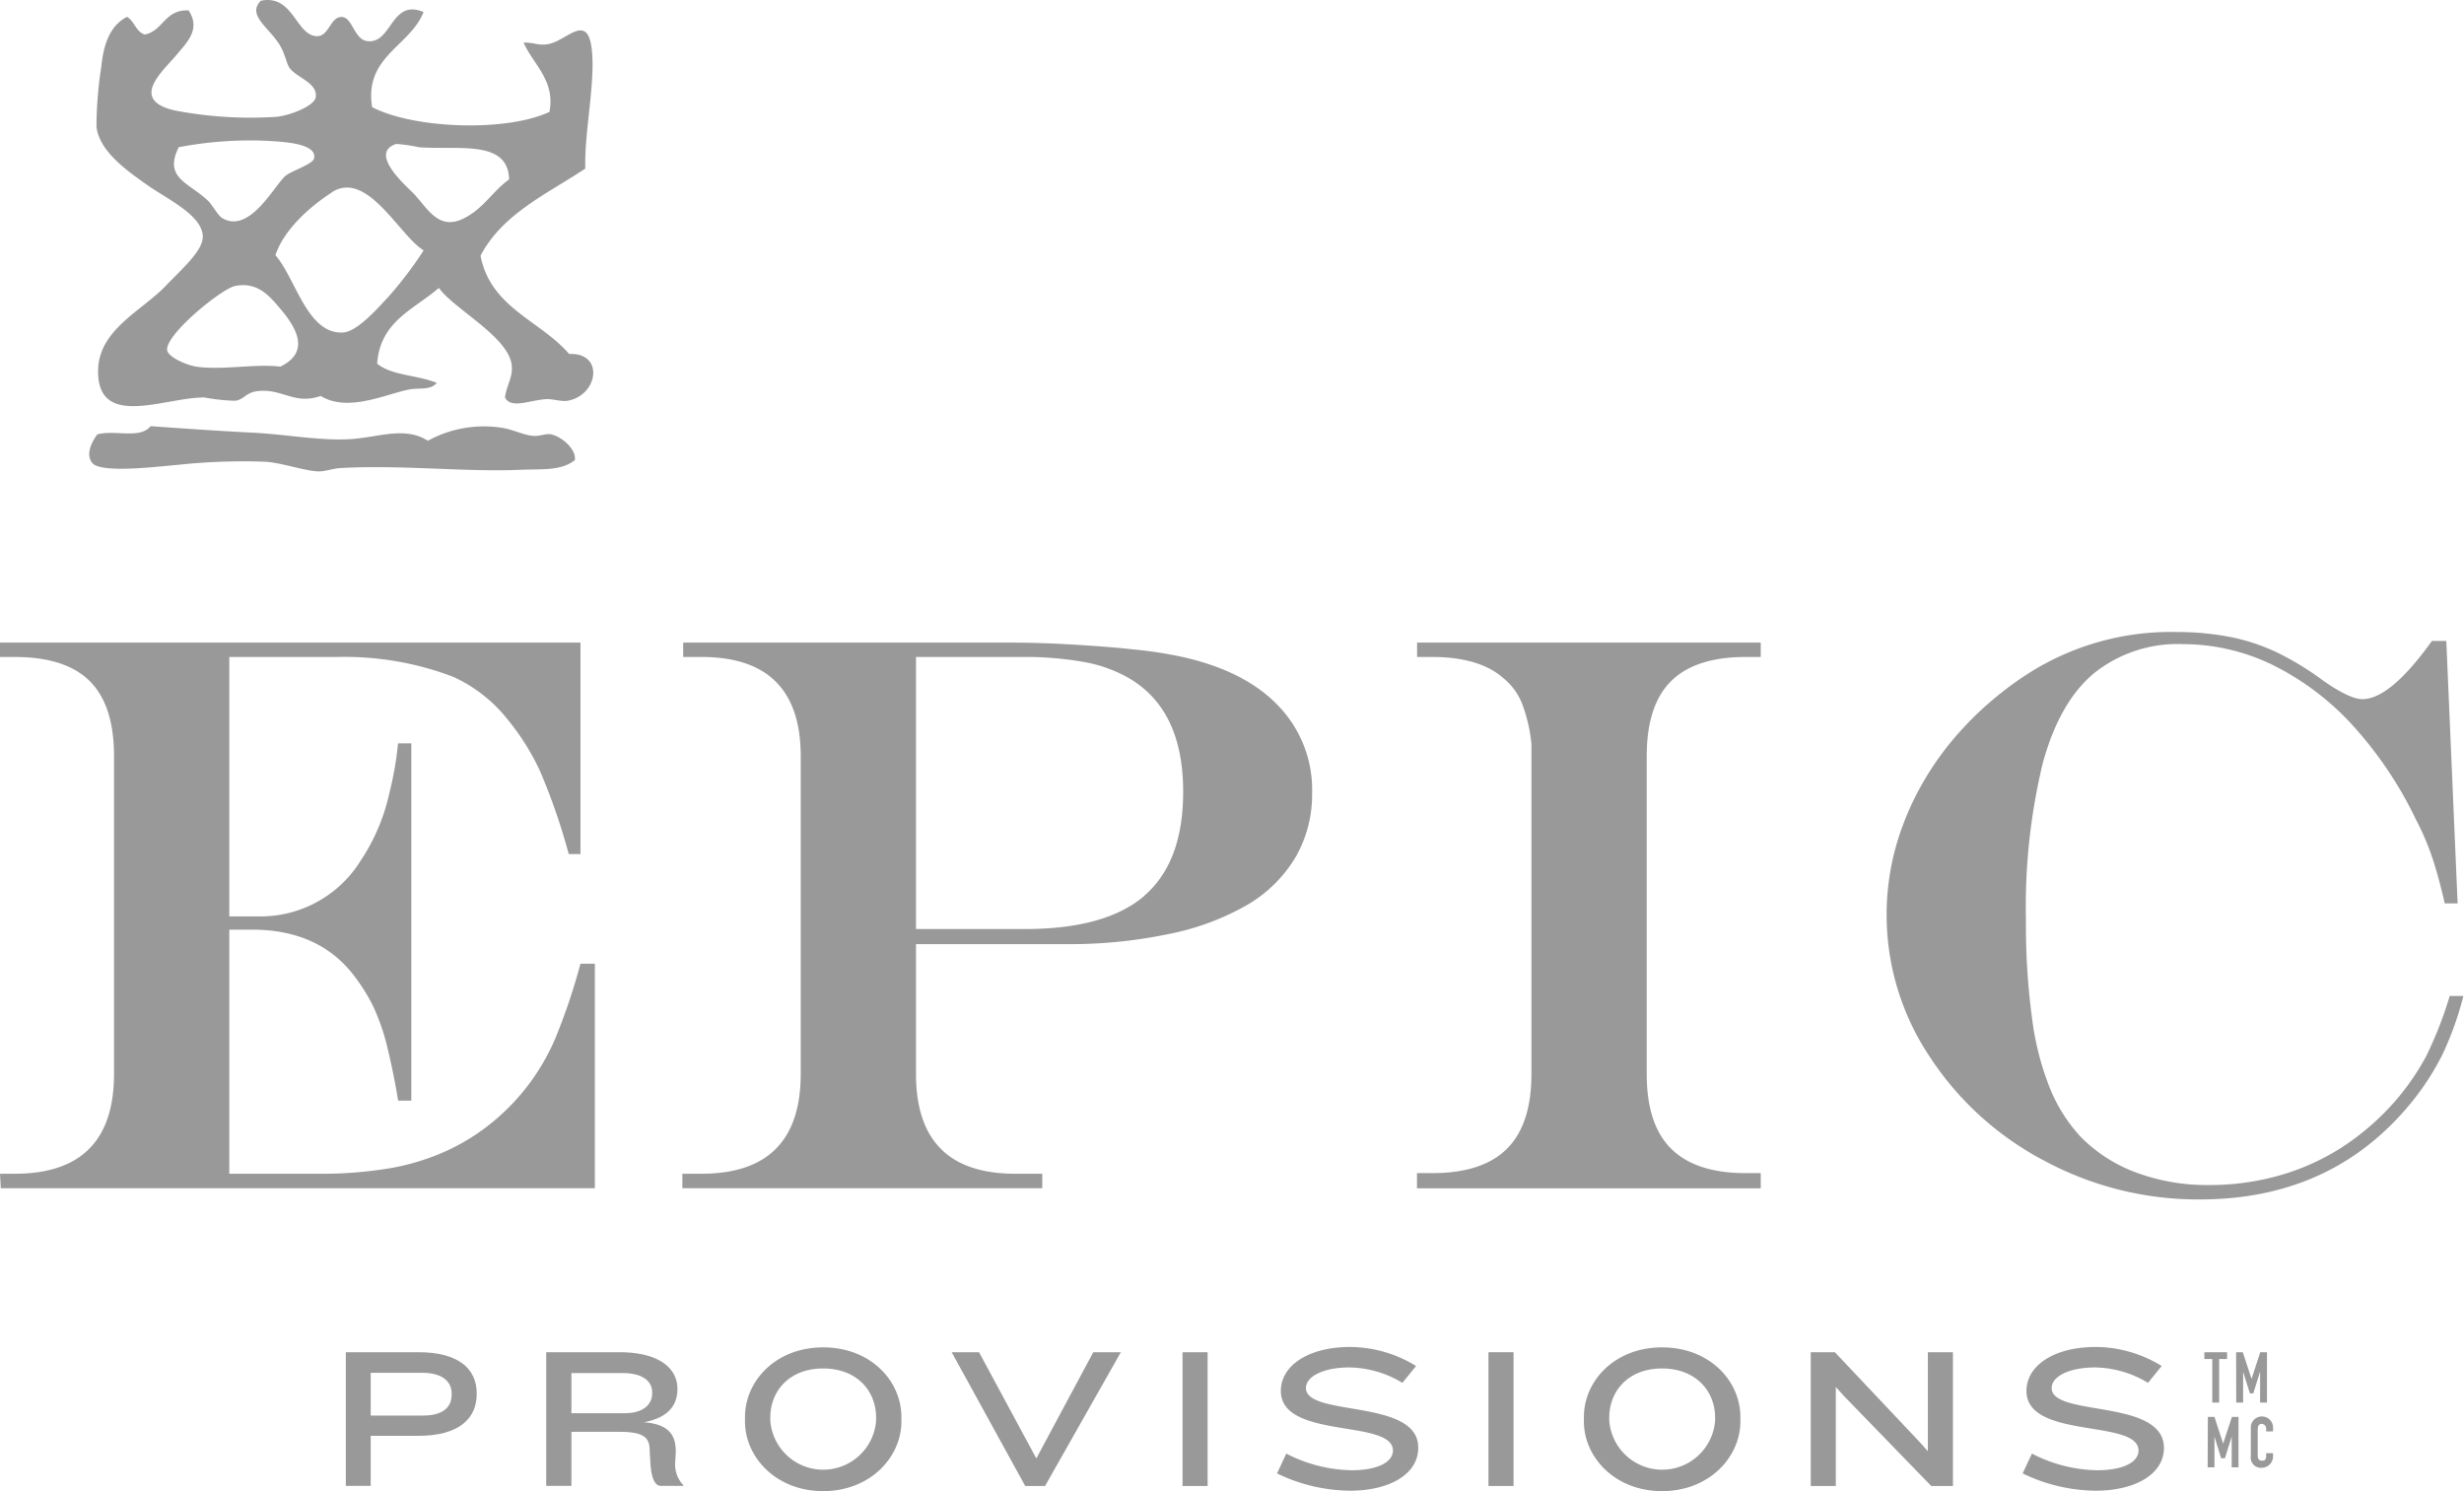
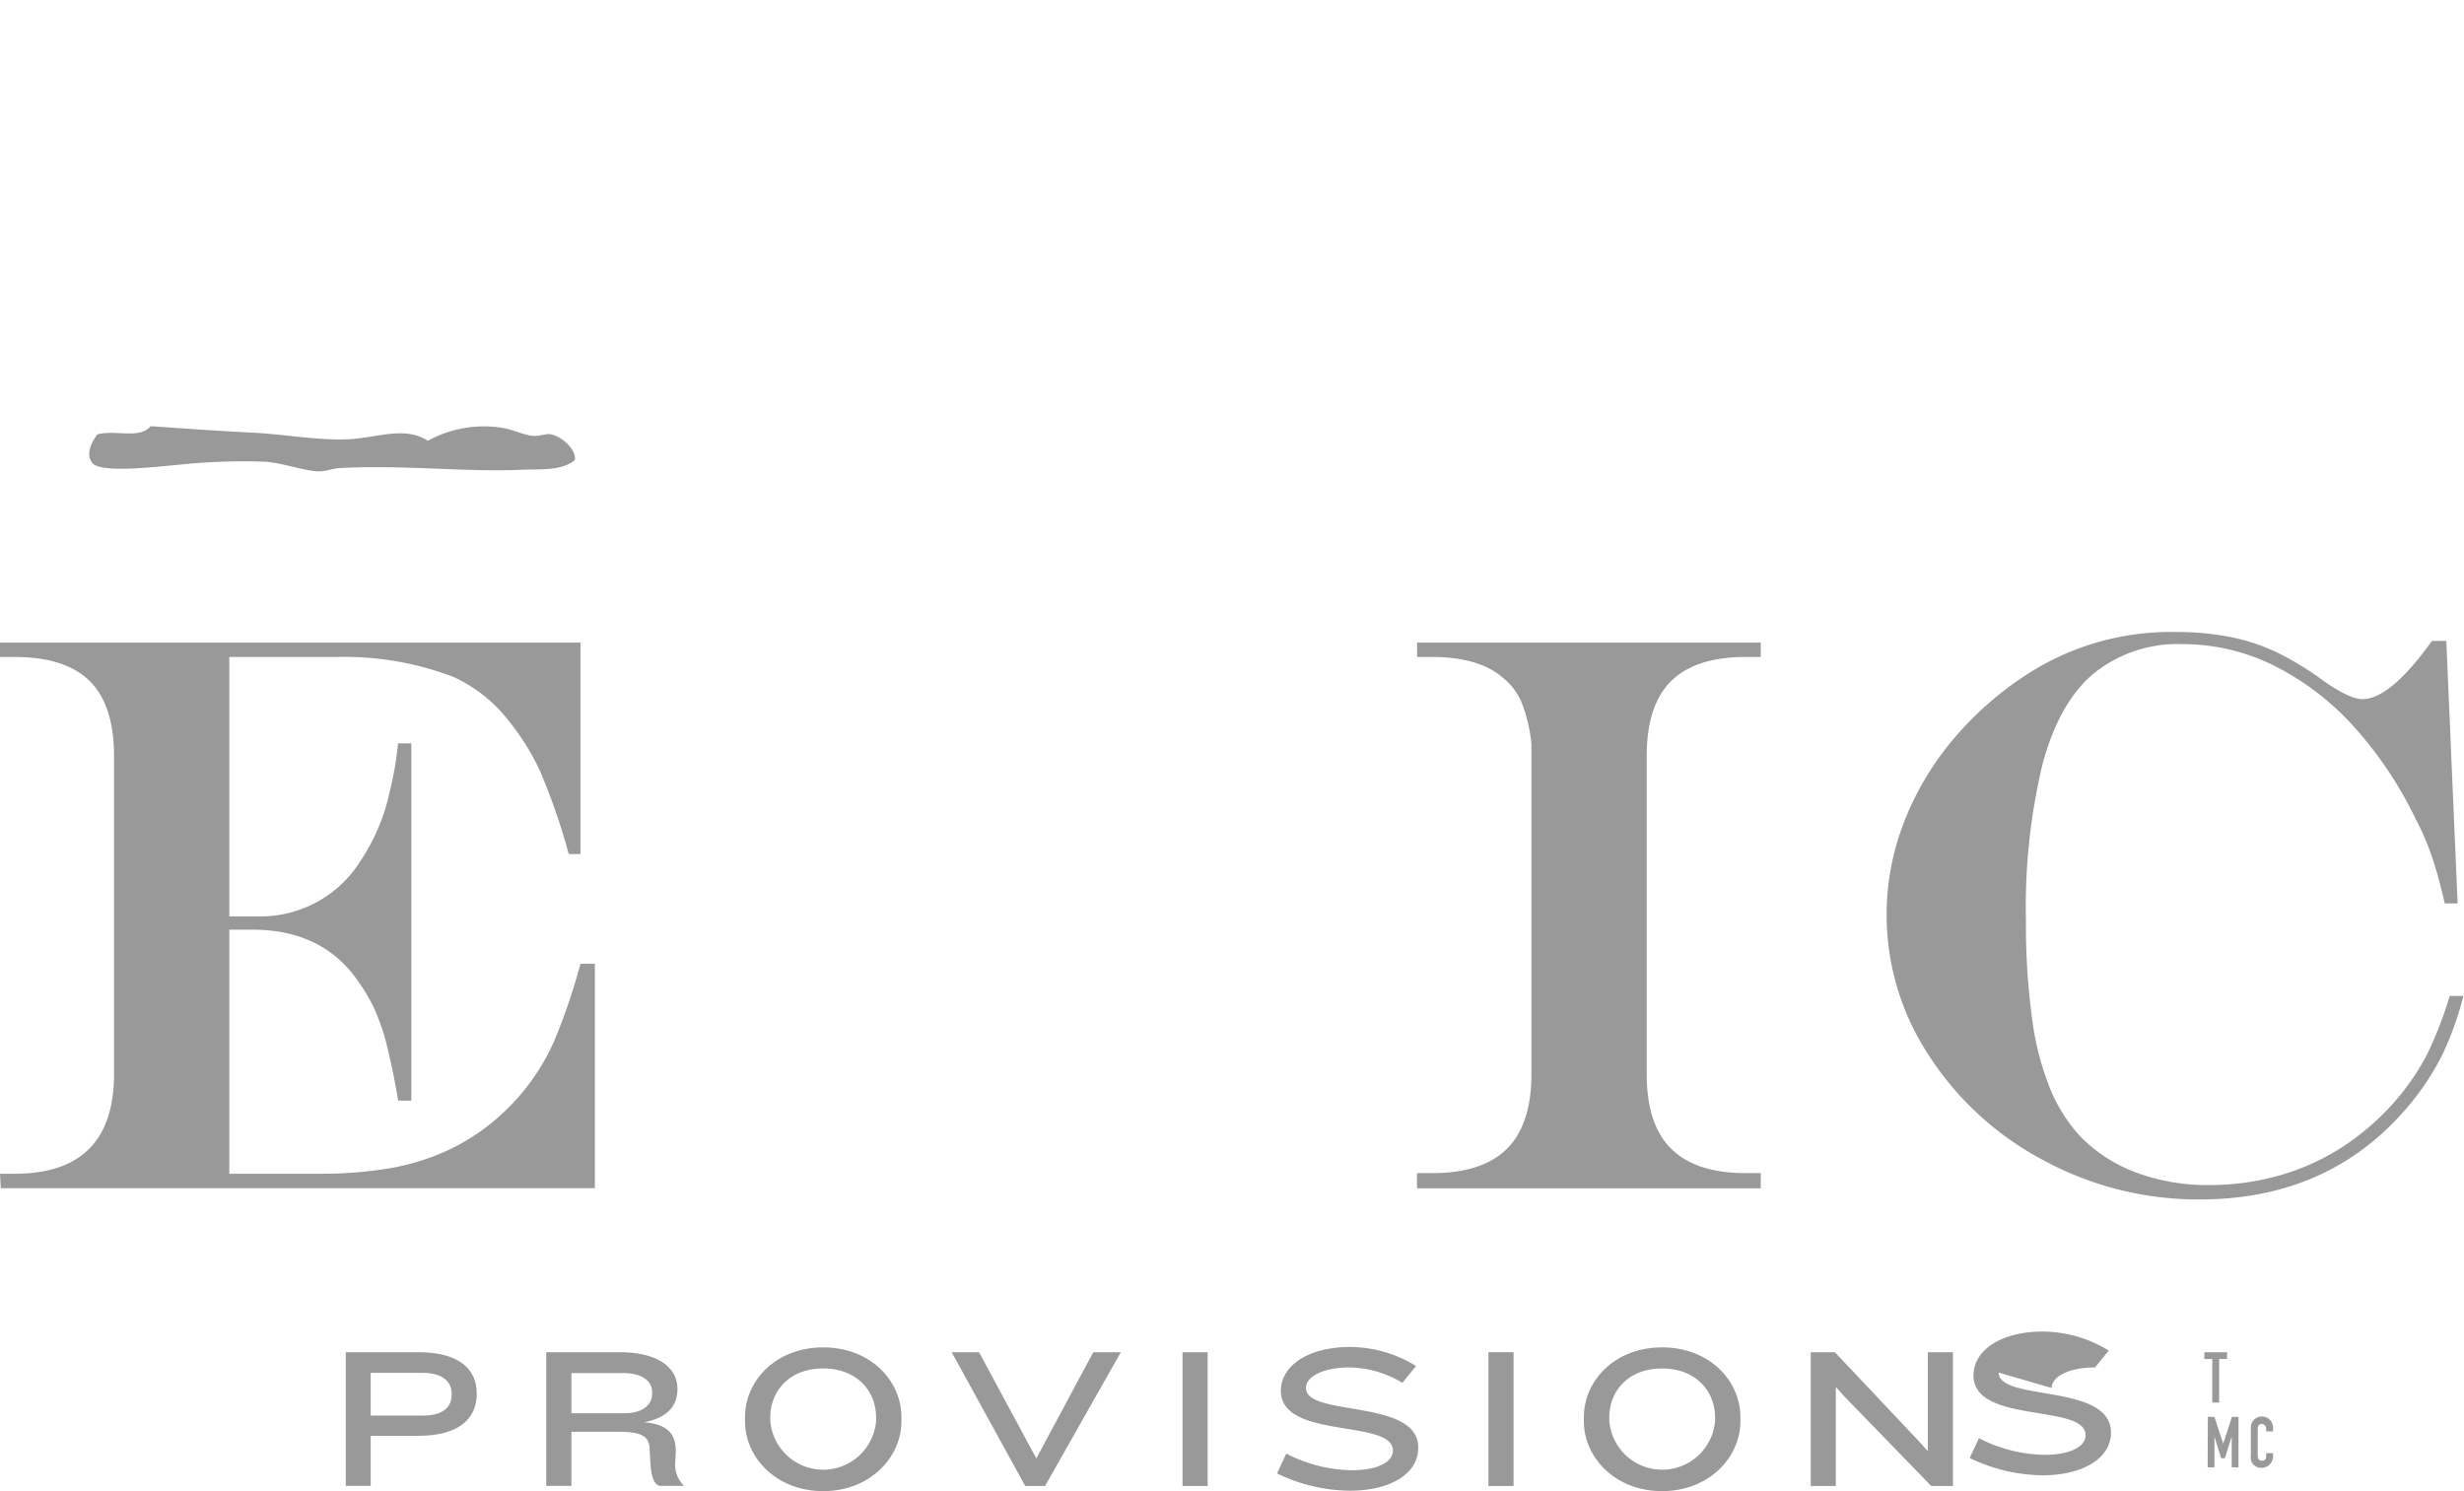
<svg xmlns="http://www.w3.org/2000/svg" viewBox="0 0 239.62 145.03">
  <defs>
    <style>.cls-1{fill:#999}</style>
  </defs>
  <g id="Layer_2" data-name="Layer 2">
    <g id="Layer_1-2" data-name="Layer 1">
-       <path id="_Compound_Path_" data-name="&lt;Compound Path&gt;" class="cls-1" d="M14.24 17.94c1.94 1.39 5.38 2.94 5.48 5 .07 1.38-1.86 3.05-3.6 4.86-2.3 2.41-6.52 4.27-6.58 8.2-.11 5.82 6.54 2.62 10.34 2.66a18.63 18.63 0 0 0 3 .32c.91-.14 1-.81 2.19-.94 2.4-.27 3.57 1.37 6.12.47 2.65 1.64 6.4-.21 8.62-.63 1-.18 2 .11 2.67-.63-1.79-.77-4.41-.71-5.8-1.88.29-4.15 3.6-5.27 6-7.37 1.4 2 6.6 4.66 7.06 7.37.21 1.28-.46 2-.63 3.29.59 1.17 2.5.22 4.08.16.7 0 1.43.26 2 .16 3-.52 3.6-4.71.16-4.55-2.8-3.26-7.64-4.48-8.62-9.56 2.14-4.08 6.46-6 10.19-8.47-.11-3.48 1-8.42.63-11.6-.43-3.65-2.45-.8-4.28-.5-.94.15-1.32-.18-2.35-.16.9 2.1 3.11 3.67 2.51 6.75-4.37 2-13.28 1.6-17.24-.47-.8-4.93 3.7-5.92 5-9.25C38-.17 38.14 4.3 35.71 4c-1.3-.17-1.42-2.35-2.5-2.35S32 3.49 30.86 3.52c-2.09 0-2.3-4.1-5.49-3.45-1.42 1.42.89 2.66 1.88 4.39.51.88.62 1.79.94 2.19.76.95 2.74 1.44 2.51 2.82-.14.83-2.41 1.73-3.77 1.89a38.82 38.82 0 0 1-10-.63c-4.44-1.06-1-3.88.32-5.49 1-1.19 2.27-2.44 1.09-4.23C16 .91 15.88 3 14.08 3.36c-.87-.28-1-1.29-1.72-1.72-1.66.83-2.29 2.67-2.51 4.85a39.6 39.6 0 0 0-.47 5.81c.25 2.45 3.13 4.41 4.86 5.64Zm13 17.72c-2.35-.3-5.68.37-8.15 0-.94-.15-2.69-.9-2.83-1.57-.28-1.47 5.26-6 6.59-6.27 2.23-.47 3.43 1.06 4.39 2.19 1.45 1.7 3.08 4.19.01 5.65ZM38.54 14a15 15 0 0 1 2.19.32c3.83.29 8.68-.78 8.78 3.13-1.61 1.16-2.51 2.85-4.39 3.78-2.52 1.29-3.59-1.08-5-2.51-.9-.88-4.22-3.88-1.58-4.72Zm-6.27 4.7c3.46-2.21 6.59 4.26 8.93 5.65a36.84 36.84 0 0 1-3.45 4.54c-1 1.07-3 3.37-4.39 3.45-3.49.2-4.61-5.3-6.58-7.52.87-2.58 3.49-4.82 5.49-6.1Zm-14.9-4.38a37 37 0 0 1 8.47-.63c1.33.09 5.05.17 4.7 1.72-.13.58-2.28 1.23-2.82 1.73-1.09 1-3.48 5.64-6.11 4.07-.44-.26-1-1.36-1.42-1.72-1.84-1.74-4.29-2.17-2.82-5.15Z" />
      <path id="_Path_" data-name="&lt;Path&gt;" class="cls-1" d="M17.22 45.22a59.76 59.76 0 0 1 8.62-.31c1.68.13 3.83.91 5.17.94.61 0 1.42-.28 2-.32 6-.35 12.28.41 17.71.16 1.8-.08 3.87.14 5.18-.94.17-1-1.22-2.29-2.35-2.51-.48-.09-1.1.22-1.73.15-.94-.08-2-.64-3-.78a11.29 11.29 0 0 0-7.21 1.26c-2.23-1.44-4.86-.32-7.52-.16-3 .18-6.28-.47-9.56-.63s-7-.43-9.88-.63c-1.06 1.28-3.36.34-5.17.79-.59.76-1.19 2-.48 2.82.91 1.01 6.49.3 8.22.16Z" />
      <path id="_Path_2" data-name="&lt;Path&gt;" class="cls-1" d="M57.85 93.73h-1.4A59.32 59.32 0 0 1 54 101a21.26 21.26 0 0 1-5.77 7.86 20.4 20.4 0 0 1-4.64 3 22.5 22.5 0 0 1-5.59 1.75 39.81 39.81 0 0 1-7 .55h-8.7V90.42h2.2q6.32 0 9.73 4.22a18.63 18.63 0 0 1 2 3.11 20.42 20.42 0 0 1 1.41 4c.41 1.66.77 3.42 1.08 5.3H40V72.3h-1.29a32.56 32.56 0 0 1-.84 4.82 19.28 19.28 0 0 1-2.81 6.61 11.46 11.46 0 0 1-10 5.4H22.3V63.9h10.45a29.65 29.65 0 0 1 11.35 1.94 14.28 14.28 0 0 1 5.21 4.07A23.51 23.51 0 0 1 52.52 75a61.36 61.36 0 0 1 2.79 8.07h1.14V62.5H0v1.4h1.44c3.29 0 5.73.79 7.3 2.36s2.35 4 2.35 7.3v30.88q0 9.72-9.65 9.72H0l.08 1.41h57.77Z" />
-       <path id="_Compound_Path_2" data-name="&lt;Compound Path&gt;" class="cls-1" d="M127.6 77.12a11.76 11.76 0 0 0-3.33-8.52c-2.21-2.3-5.41-3.88-9.59-4.77a40.93 40.93 0 0 0-4.4-.66c-1.78-.2-3.78-.35-6-.48s-4.28-.19-6.15-.19H66.44v1.4h1.78q9.65 0 9.65 9.66v30.88q0 9.72-9.65 9.72h-1.86v1.41h35v-1.41h-2.63q-9.66 0-9.65-9.72V91.83h14.55a47 47 0 0 0 10.1-1 24.93 24.93 0 0 0 7.58-2.83 13.21 13.21 0 0 0 4.69-4.64 12.23 12.23 0 0 0 1.6-6.24Zm-16.3 10q-3.76 3.24-11.62 3.24h-10.6V63.9h10.18a32.85 32.85 0 0 1 6.23.5 13.62 13.62 0 0 1 4.37 1.6q5.2 3.1 5.2 11 0 6.85-3.76 10.1Z" />
      <path id="_Path_3" data-name="&lt;Path&gt;" class="cls-1" d="M137.81 63.9h1.48c3 0 5.32.68 6.84 2a6.11 6.11 0 0 1 1.87 2.49 15.06 15.06 0 0 1 .93 4v32.06c0 3.26-.79 5.69-2.37 7.27s-4 2.38-7.28 2.38h-1.48v1.48h33.43v-1.48h-1.48c-3.24 0-5.65-.8-7.24-2.38s-2.37-4-2.37-7.27V73.56c0-3.3.78-5.73 2.36-7.3s4-2.36 7.25-2.36h1.48v-1.4h-33.42Z" />
      <path id="_Path_4" data-name="&lt;Path&gt;" class="cls-1" d="M235.93 102.75a24.18 24.18 0 0 1-3.07 4.42 24.77 24.77 0 0 1-5.19 4.47 22.75 22.75 0 0 1-6.08 2.71 24.88 24.88 0 0 1-6.78.91 19.88 19.88 0 0 1-7-1.19 14.83 14.83 0 0 1-5.45-3.48 15.44 15.44 0 0 1-3-4.73 27.61 27.61 0 0 1-1.76-6.93 67.55 67.55 0 0 1-.58-9.42 59.61 59.61 0 0 1 1.62-15.22q1.62-6 5-8.81a13 13 0 0 1 8.66-2.83 19.92 19.92 0 0 1 8.66 2 26.19 26.19 0 0 1 7.79 5.85 37.89 37.89 0 0 1 6.19 9.2 24.78 24.78 0 0 1 1.57 3.65c.4 1.16.81 2.67 1.24 4.52H239l-1.1-25.53h-1.4Q232.44 68 229.74 68c-.81 0-2.08-.59-3.8-1.79a28.52 28.52 0 0 0-4.5-2.75 19.19 19.19 0 0 0-4.63-1.52 27.08 27.08 0 0 0-5.19-.47 25.76 25.76 0 0 0-14.47 4.1 32.37 32.37 0 0 0-7.28 6.43 28.4 28.4 0 0 0-4.77 8.13 24.82 24.82 0 0 0 2.51 22.57 29.84 29.84 0 0 0 11.17 10.18 31.53 31.53 0 0 0 15.16 3.78q12.92 0 20.62-9.5a25.44 25.44 0 0 0 3-4.67 31.18 31.18 0 0 0 2-5.62h-1.33a37.31 37.31 0 0 1-2.3 5.88Z" />
      <path id="_Compound_Path_3" data-name="&lt;Compound Path&gt;" class="cls-1" d="M40.7 131.52h-7.07v13h2.42v-4.87h4.65c3.9 0 5.66-1.66 5.66-4.06v-.08c0-2.37-1.76-3.99-5.66-3.99Zm3.22 4.16c0 1.09-.74 2-2.75 2h-5.12v-4.16h5c2 0 2.87.88 2.87 2Z" />
      <path id="_Compound_Path_4" data-name="&lt;Compound Path&gt;" class="cls-1" d="M65.72 141.2c0-1.52-.56-2.67-3.1-2.87 2.54-.47 3.26-1.81 3.26-3.24 0-2-1.76-3.57-5.66-3.57h-7.1v13h2.45v-5.26h4.61c2.44 0 3 .55 3 1.84l.08 1.33c.08 1.17.37 2.09 1 2.09h2.2v-.06a2.91 2.91 0 0 1-.8-2.19Zm-10.15-3.75v-3.9h5c2.09 0 2.85.92 2.85 1.85v.16c0 1-.84 1.89-2.64 1.89Z" />
      <path id="_Compound_Path_5" data-name="&lt;Compound Path&gt;" class="cls-1" d="M80.05 131.05c-4.61 0-7.6 3.26-7.6 6.78v.42c0 3.46 3 6.78 7.6 6.78s7.61-3.32 7.61-6.78v-.42c0-3.52-2.98-6.78-7.61-6.78Zm5.15 7.13a5.16 5.16 0 0 1-10.29 0v-.32c0-2.52 1.81-4.76 5.14-4.76s5.15 2.24 5.15 4.76Z" />
      <path id="_Path_5" data-name="&lt;Path&gt;" class="cls-1" d="m100.78 141.85-5.57-10.33h-2.66l7.15 13.01h1.93l7.37-13.01h-2.68l-5.54 10.33z" />
      <path id="_Path_6" data-name="&lt;Path&gt;" class="cls-1" d="M115 131.52h2.44v13.01H115z" />
      <path id="_Path_7" data-name="&lt;Path&gt;" class="cls-1" d="M127 135c0-1.11 1.68-2 4.22-2a10.18 10.18 0 0 1 5.16 1.5l1.33-1.64a12.35 12.35 0 0 0-6.41-1.85c-4.12 0-6.74 1.85-6.74 4.27 0 4.77 10.9 2.7 10.9 5.81 0 1-1.25 1.91-4.06 1.91a14.36 14.36 0 0 1-6.31-1.62l-.9 1.93a16.57 16.57 0 0 0 7.09 1.68c3.87 0 6.64-1.62 6.64-4.16C138 136 127 137.85 127 135Z" />
      <path id="_Path_8" data-name="&lt;Path&gt;" class="cls-1" d="M144.75 131.52h2.44v13.01h-2.44z" />
      <path id="_Compound_Path_6" data-name="&lt;Compound Path&gt;" class="cls-1" d="M161.63 131.05c-4.61 0-7.6 3.26-7.6 6.78v.42c0 3.46 3 6.78 7.6 6.78s7.62-3.32 7.62-6.78v-.42c0-3.52-2.99-6.78-7.62-6.78Zm5.16 7.13a5.16 5.16 0 0 1-10.29 0v-.32c0-2.52 1.81-4.76 5.13-4.76s5.16 2.24 5.16 4.76Z" />
      <path id="_Path_9" data-name="&lt;Path&gt;" class="cls-1" d="m187.48 141.15-.84-.94-8.2-8.69h-2.35v13.01h2.44v-9.63l.82.91 8.46 8.72h2.11v-13.01h-2.44v9.63z" />
-       <path id="_Path_10" data-name="&lt;Path&gt;" class="cls-1" d="M199.52 135c0-1.11 1.68-2 4.22-2a10.17 10.17 0 0 1 5.15 1.5l1.33-1.64a12.32 12.32 0 0 0-6.41-1.85c-4.12 0-6.74 1.85-6.74 4.27 0 4.77 10.9 2.7 10.9 5.81 0 1-1.25 1.91-4.06 1.91a14.36 14.36 0 0 1-6.31-1.62l-.9 1.93a16.61 16.61 0 0 0 7.09 1.68c3.87 0 6.65-1.62 6.65-4.16 0-4.83-10.92-2.98-10.92-5.83Z" />
+       <path id="_Path_10" data-name="&lt;Path&gt;" class="cls-1" d="M199.52 135c0-1.11 1.68-2 4.22-2l1.33-1.64a12.32 12.32 0 0 0-6.41-1.85c-4.12 0-6.74 1.85-6.74 4.27 0 4.77 10.9 2.7 10.9 5.81 0 1-1.25 1.91-4.06 1.91a14.36 14.36 0 0 1-6.31-1.62l-.9 1.93a16.61 16.61 0 0 0 7.09 1.68c3.87 0 6.65-1.62 6.65-4.16 0-4.83-10.92-2.98-10.92-5.83Z" />
      <path id="_Compound_Path_7" data-name="&lt;Compound Path&gt;" class="cls-1" d="M215.14 132.18h-.77v-.66h2.21v.66h-.77v4.24h-.67Z" />
-       <path id="_Compound_Path_8" data-name="&lt;Compound Path&gt;" class="cls-1" d="M217.46 131.52h.65l.85 2.59.85-2.59h.65v4.9h-.67v-3l-.66 2.1h-.33l-.66-2.1v3h-.67Z" />
      <path id="_Compound_Path_9" data-name="&lt;Compound Path&gt;" class="cls-1" d="M214.71 137.81h.64l.85 2.6.85-2.6h.64v4.91h-.66v-3l-.66 2.11H216l-.65-2.11v3h-.66Z" />
      <path id="_Compound_Path_10" data-name="&lt;Compound Path&gt;" class="cls-1" d="M221.05 141.62a1.11 1.11 0 0 1-1.06 1.14 1 1 0 0 1-1.1-1.16v-2.7a1.07 1.07 0 0 1 1.08-1.13 1.09 1.09 0 0 1 1.08 1.17v.28h-.67V139a.46.46 0 0 0-.41-.51c-.34 0-.41.25-.41.58v2.5c0 .28.1.5.4.5s.42-.1.42-.49v-.24h.67Z" />
    </g>
  </g>
</svg>